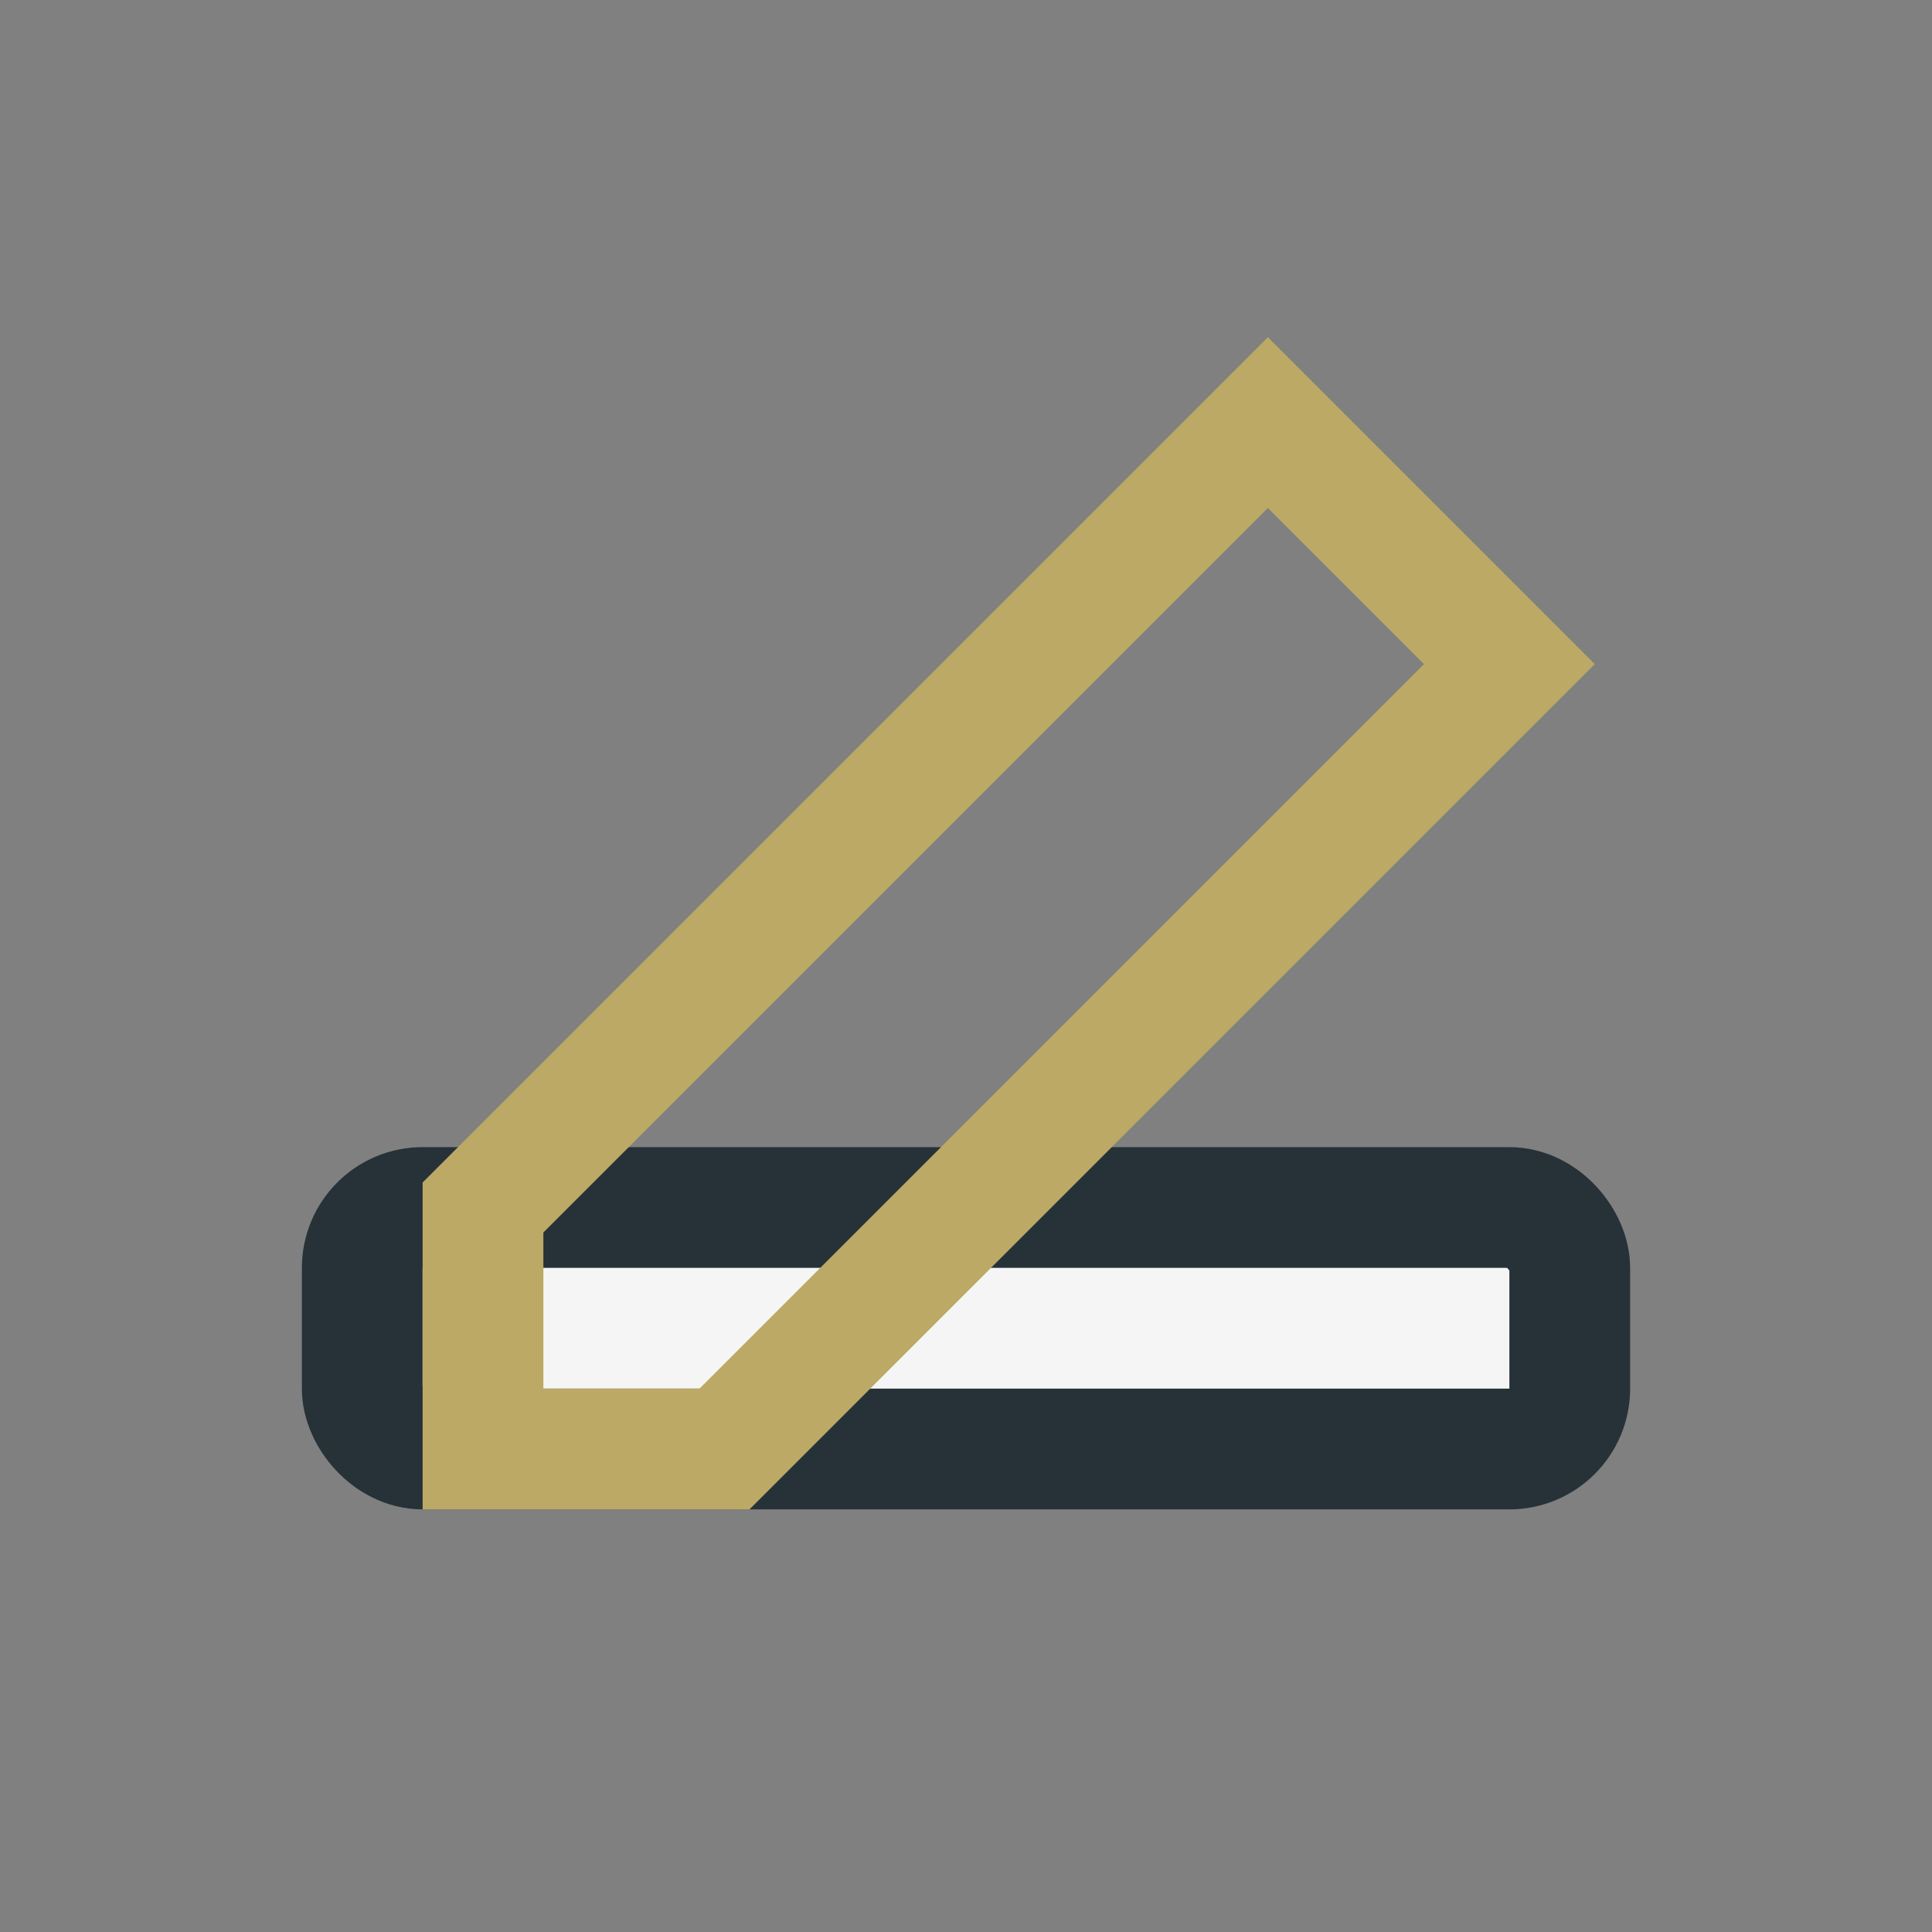
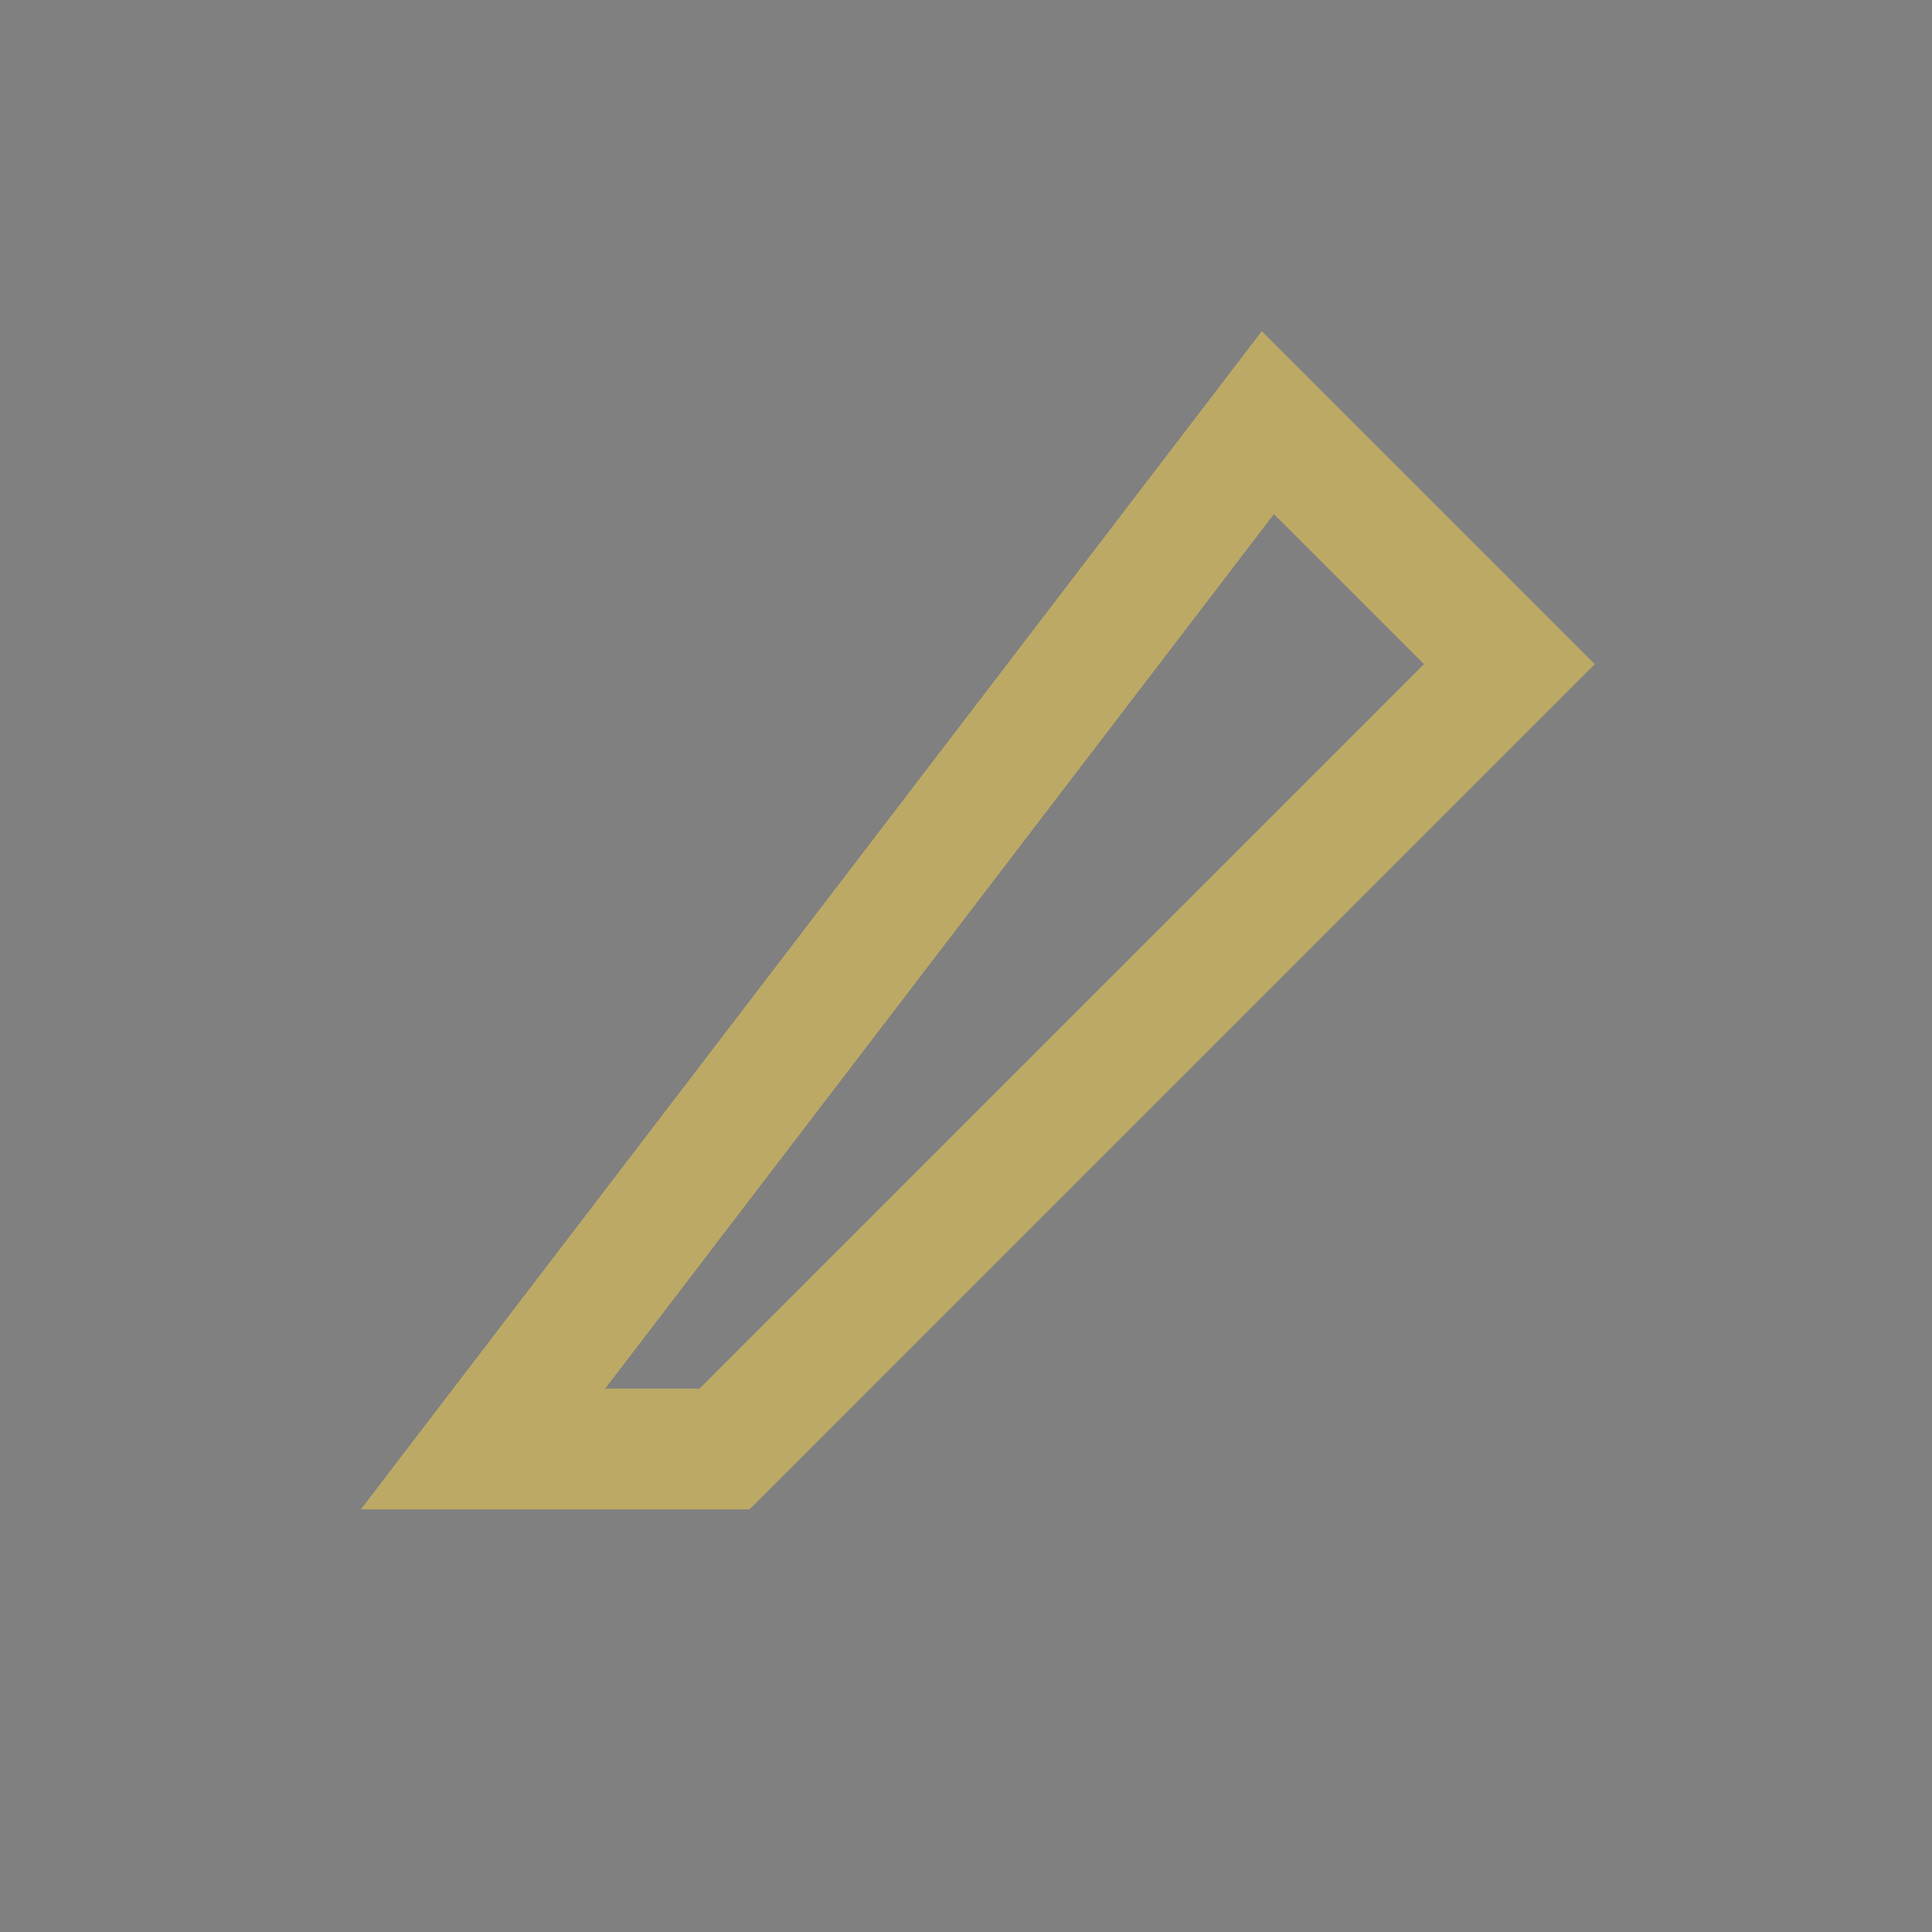
<svg xmlns="http://www.w3.org/2000/svg" width="32" height="32" viewBox="0 0 32 32">
  <rect x="0" y="0" width="32" height="32" fill="#808080" stroke="none" />
-   <rect x="6" y="20" width="20" height="4" rx="1" fill="#F5F5F5" stroke="#263238" stroke-width="2" />
-   <path d="M21 7l4 4-13 13H8v-4L21 7z" fill="none" stroke="#BCA965" stroke-width="2" />
+   <path d="M21 7l4 4-13 13H8L21 7z" fill="none" stroke="#BCA965" stroke-width="2" />
</svg>